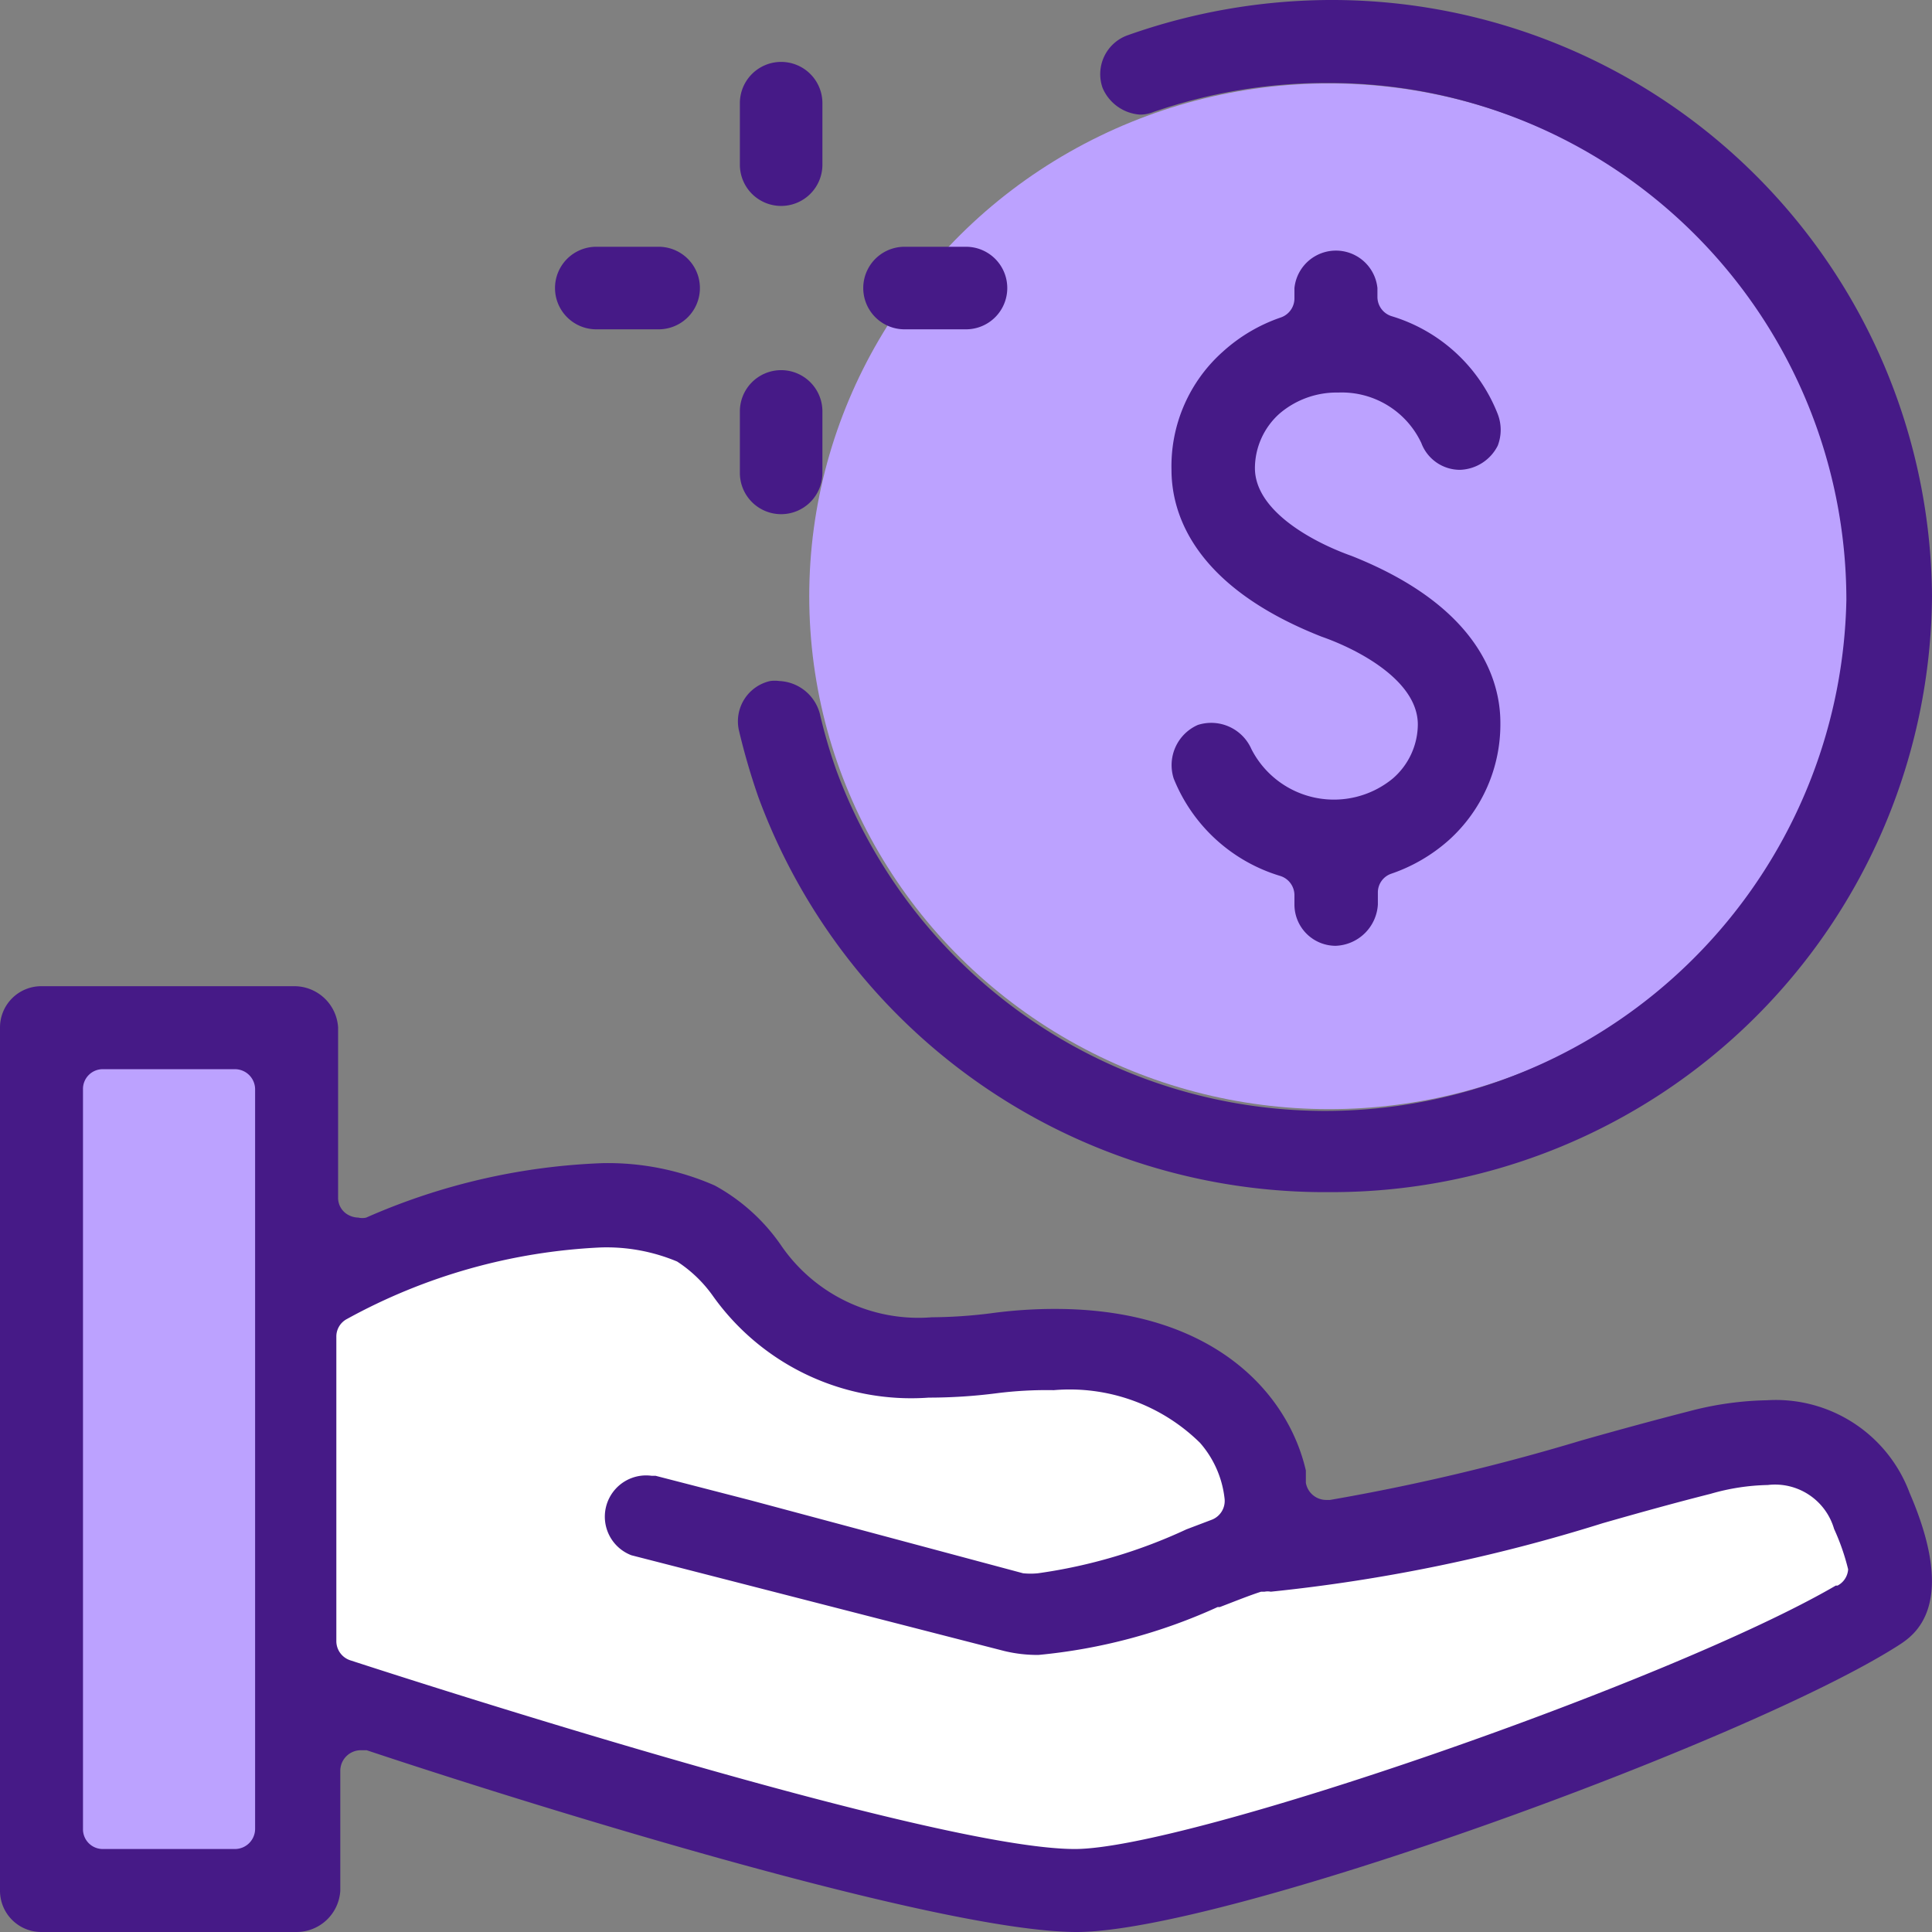
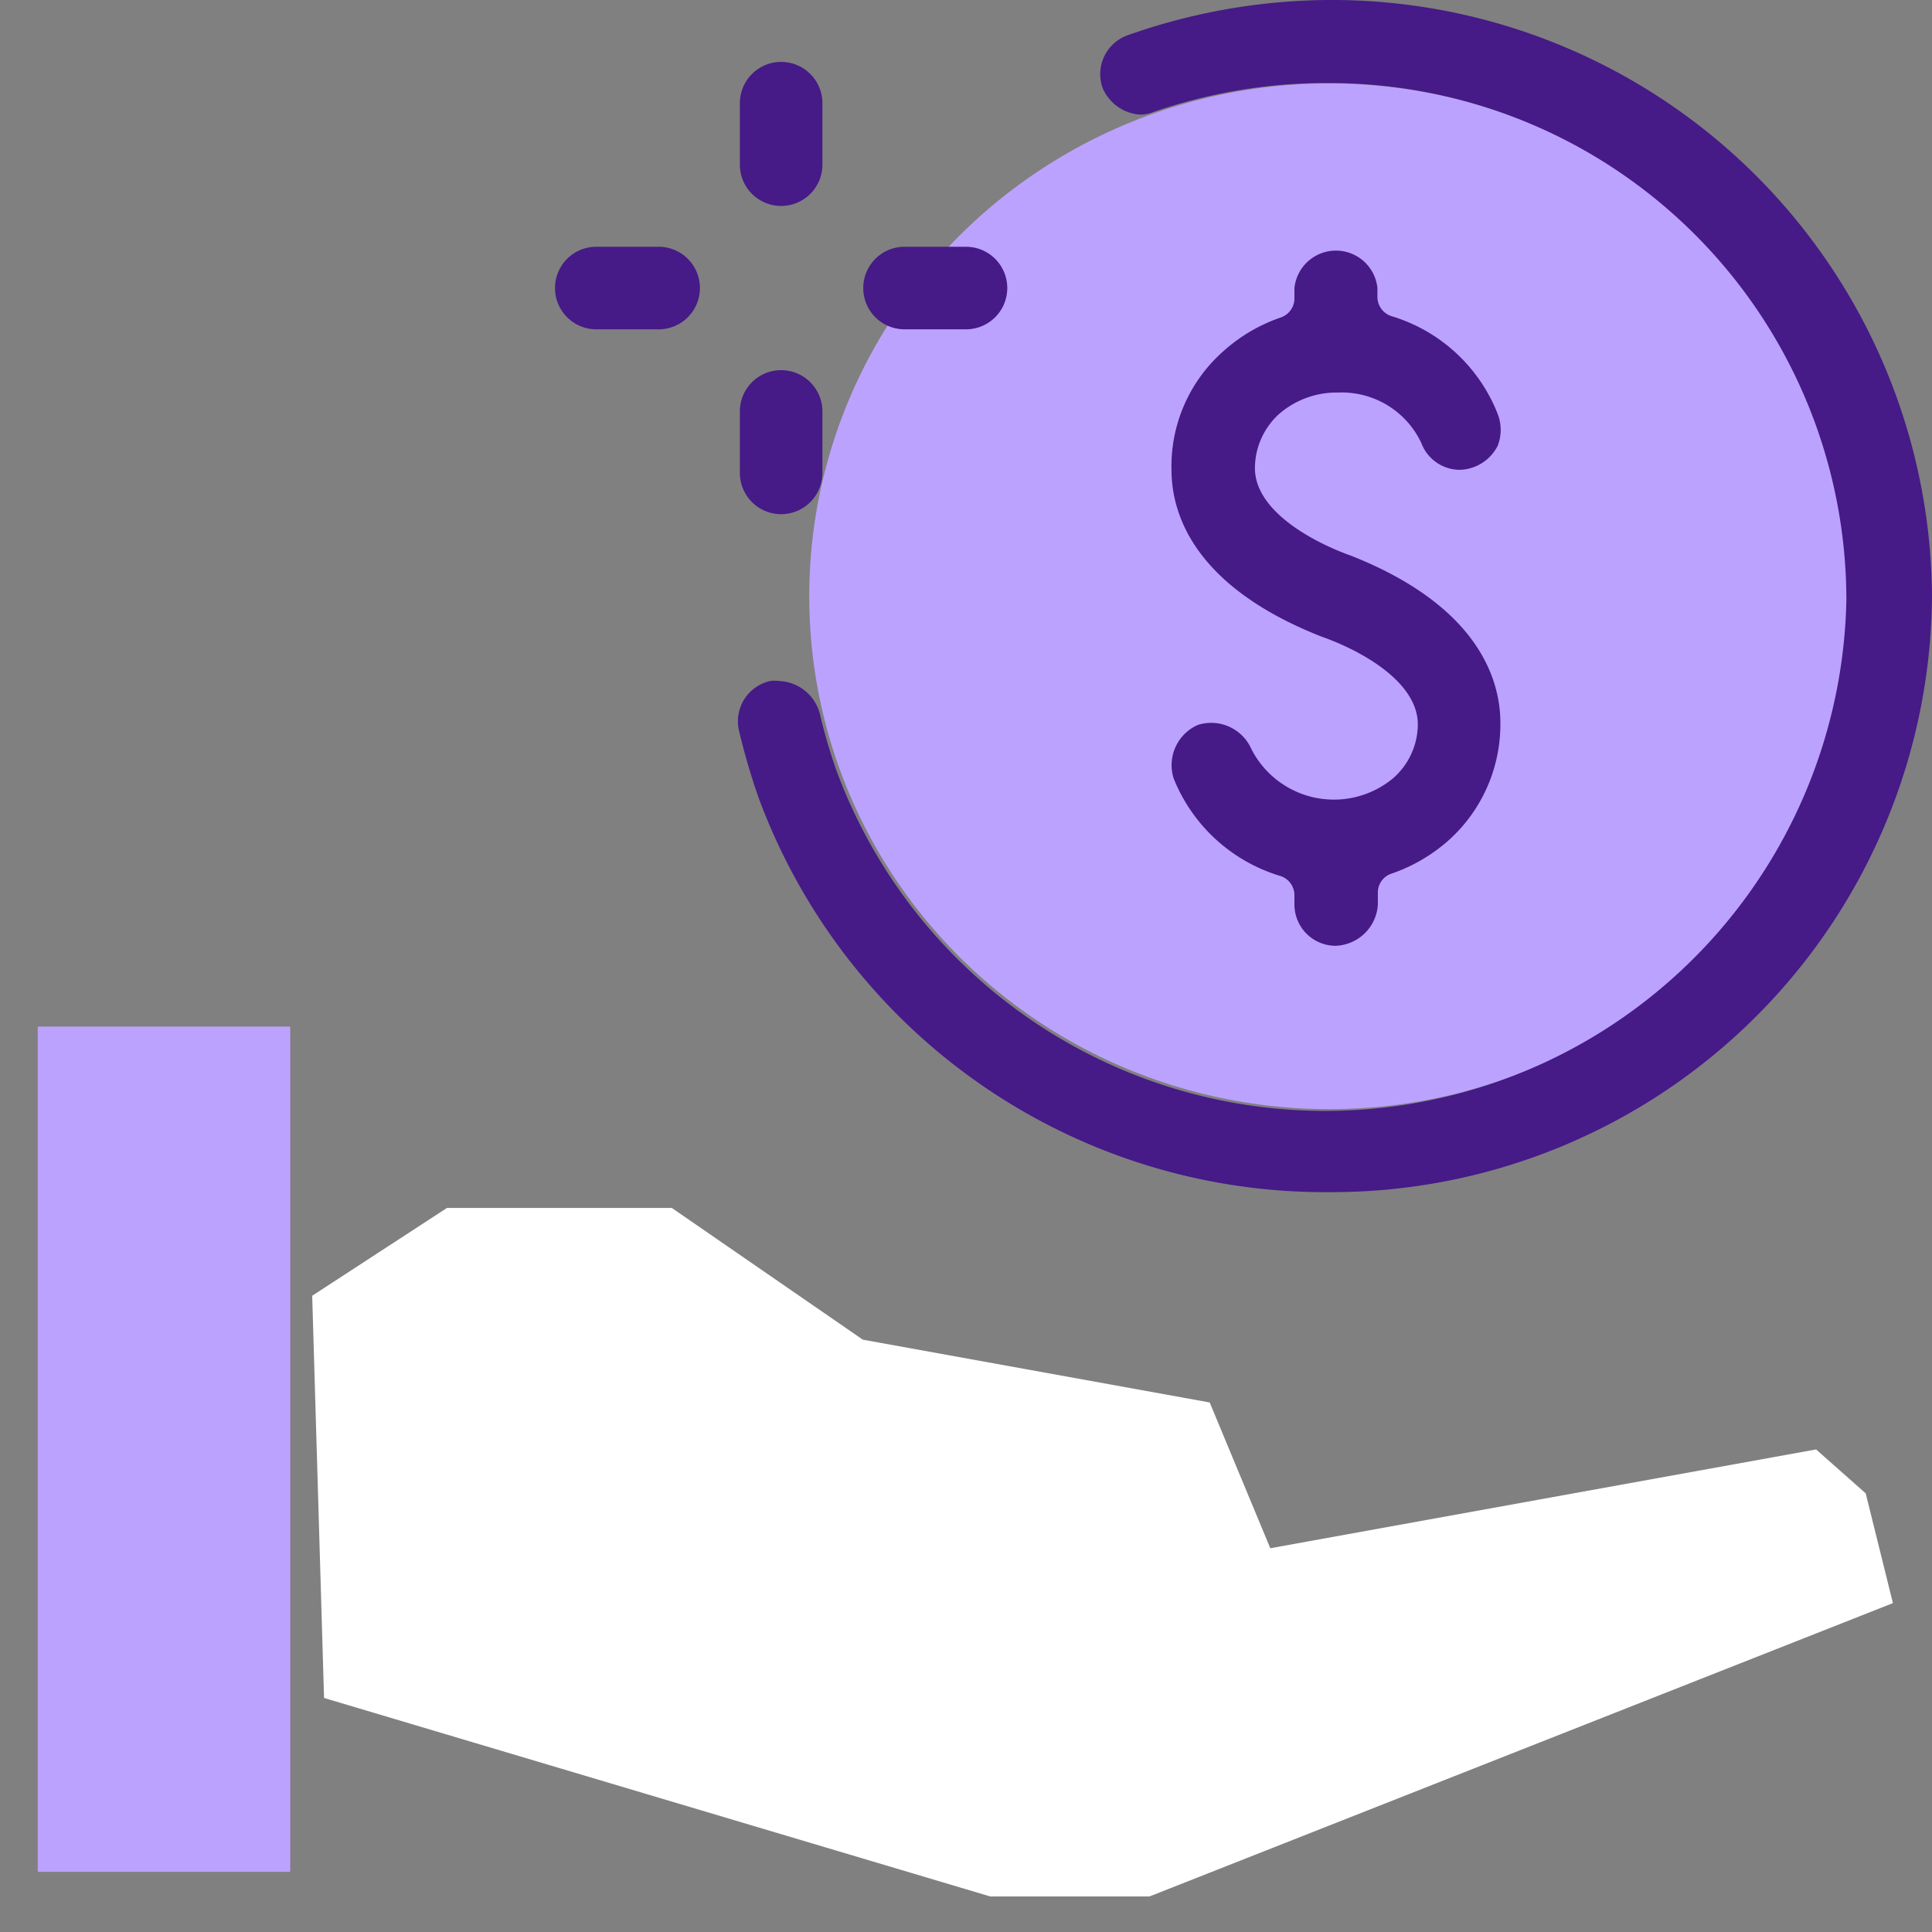
<svg xmlns="http://www.w3.org/2000/svg" viewBox="0 0 44 44">
  <rect x="0" y="0" width="44" height="44" fill="#808080" stroke="none" />
  <defs>
    <style>.cls-1{fill:#bca2ff;}.cls-2{fill:#fff;}.cls-3{fill:#461a87;}</style>
  </defs>
  <g id="Capa_2" data-name="Capa 2">
    <g id="Layer_1" data-name="Layer 1">
      <rect class="cls-1" x="0.86" y="23.38" width="5.75" height="19.25" />
      <polygon class="cls-2" points="7.38 38.67 22.55 43.19 26.18 43.19 43.11 36.51 42.49 34.01 41.36 33.01 28.93 35.26 27.55 31.94 19.65 30.51 15.3 27.51 10.18 27.51 7.11 29.51 7.38 38.67" />
      <ellipse class="cls-1" cx="30.27" cy="13.58" rx="11.84" ry="11.68" />
-       <path class="cls-3" d="M43.49,34a3.25,3.25,0,0,0-3.25-2.11,7.38,7.38,0,0,0-1.77.25c-.82.21-1.66.44-2.47.67h0a48.34,48.34,0,0,1-5.71,1.35H30.2a.47.47,0,0,1-.46-.39v-.1l0-.18c-.41-1.78-2.13-3.68-5.71-3.68a10.79,10.79,0,0,0-1.47.1,11.15,11.15,0,0,1-1.34.09,3.79,3.79,0,0,1-3.44-1.65A4.39,4.39,0,0,0,16.28,27a6.05,6.05,0,0,0-2.56-.51,14.65,14.65,0,0,0-5.38,1.24.39.39,0,0,1-.18,0,.5.5,0,0,1-.26-.08.44.44,0,0,1-.2-.38V23.4a1,1,0,0,0-1-.94H.94A.94.94,0,0,0,0,23.4V43.06A.94.94,0,0,0,.94,44H6.75a1,1,0,0,0,1-.94V40.32a.47.47,0,0,1,.46-.46l.14,0C12.13,41.12,21.39,44,24.52,44c3.35,0,15.3-4.34,18.72-6.53C43.58,37.25,44.61,36.59,43.49,34ZM5.81,41.65a.46.46,0,0,1-.46.46h-3a.45.45,0,0,1-.46-.46V24.81a.45.45,0,0,1,.46-.46h3a.46.46,0,0,1,.46.46Zm36-5.54c-3.76,2.19-14.77,6-17.33,6-3.22,0-15.16-3.86-16.51-4.3a.46.46,0,0,1-.31-.44V30.44a.45.45,0,0,1,.24-.4,13.24,13.24,0,0,1,5.78-1.63,4.16,4.16,0,0,1,1.74.32,3,3,0,0,1,.82.79l0,0a5.54,5.54,0,0,0,4.91,2.31,12.19,12.19,0,0,0,1.55-.1A9.08,9.08,0,0,1,24,31.66a4.23,4.23,0,0,1,3.33,1.2,2.31,2.31,0,0,1,.56,1.28.46.46,0,0,1-.29.47l-.58.22a11.89,11.89,0,0,1-3.38,1,1.67,1.67,0,0,1-.34,0L17.1,34.17h0l-2.17-.56h0l-.09,0h0a.94.94,0,0,0-.46,1.81h0l2.26.58h0l6.23,1.6a3.21,3.21,0,0,0,.78.09,12.69,12.69,0,0,0,4.08-1.09l.05,0c.34-.13.66-.26.94-.35h0l.08,0a.35.35,0,0,1,.14,0,38.27,38.27,0,0,0,7.56-1.56c.91-.26,1.67-.47,2.46-.67a5,5,0,0,1,1.3-.2,1.4,1.4,0,0,1,1.51,1,5.1,5.1,0,0,1,.32.92A.45.45,0,0,1,41.85,36.11Z" />
      <path class="cls-3" d="M30.42,21.54a.94.94,0,0,1-.94-.94v-.21a.46.46,0,0,0-.32-.44,3.79,3.79,0,0,1-2.43-2.22,1,1,0,0,1,.55-1.22,1,1,0,0,1,1.22.55,2.11,2.11,0,0,0,3.22.67,1.64,1.64,0,0,0,.57-1.23c0-1-1.36-1.71-2.19-2h0c-3-1.18-3.42-2.89-3.42-3.8A3.49,3.49,0,0,1,27.86,8a3.78,3.78,0,0,1,1.31-.77.46.46,0,0,0,.31-.44V6.56a.95.95,0,0,1,1.89,0v.2a.46.46,0,0,0,.32.44,3.76,3.76,0,0,1,2.42,2.23,1,1,0,0,1,0,.72,1,1,0,0,1-.86.55h0a.94.94,0,0,1-.88-.61,2,2,0,0,0-1.89-1.15,2,2,0,0,0-1.34.48,1.67,1.67,0,0,0-.56,1.24c0,1,1.38,1.71,2.2,2h0c2.95,1.17,3.39,2.88,3.39,3.8A3.55,3.55,0,0,1,33,19.13a3.83,3.83,0,0,1-1.32.77.45.45,0,0,0-.3.43v.27A1,1,0,0,1,30.42,21.54Z" />
      <path class="cls-3" d="M30.27,27.15a13.75,13.75,0,0,1-13-9,15.39,15.39,0,0,1-.44-1.51.94.94,0,0,1,.71-1.13.76.76,0,0,1,.21,0,1,1,0,0,1,.92.74,12,12,0,0,0,.38,1.3,11.87,11.87,0,0,0,23-3.89A11.78,11.78,0,0,0,30.27,1.89a12.05,12.05,0,0,0-4,.66.81.81,0,0,1-.31.06h0A1,1,0,0,1,25.11,2a.94.94,0,0,1,.58-1.2A13.94,13.94,0,0,1,30.27,0,13.67,13.67,0,0,1,44,13.58,13.67,13.67,0,0,1,30.27,27.15Z" />
      <path class="cls-3" d="M17.79,4.69a.94.94,0,0,1-.94-.94V2.35a.94.94,0,1,1,1.88,0v1.4A.94.94,0,0,1,17.79,4.69Z" />
      <path class="cls-3" d="M17.79,11.71a.94.94,0,0,1-.94-.94V9.37a.94.94,0,1,1,1.88,0v1.4A.94.94,0,0,1,17.79,11.71Z" />
      <path class="cls-3" d="M20.6,7.5a.94.94,0,1,1,0-1.88H22A.94.94,0,0,1,22,7.5Z" />
      <path class="cls-3" d="M13.58,7.5a.94.94,0,1,1,0-1.88H15A.94.94,0,0,1,15,7.5Z" />
    </g>
  </g>
</svg>